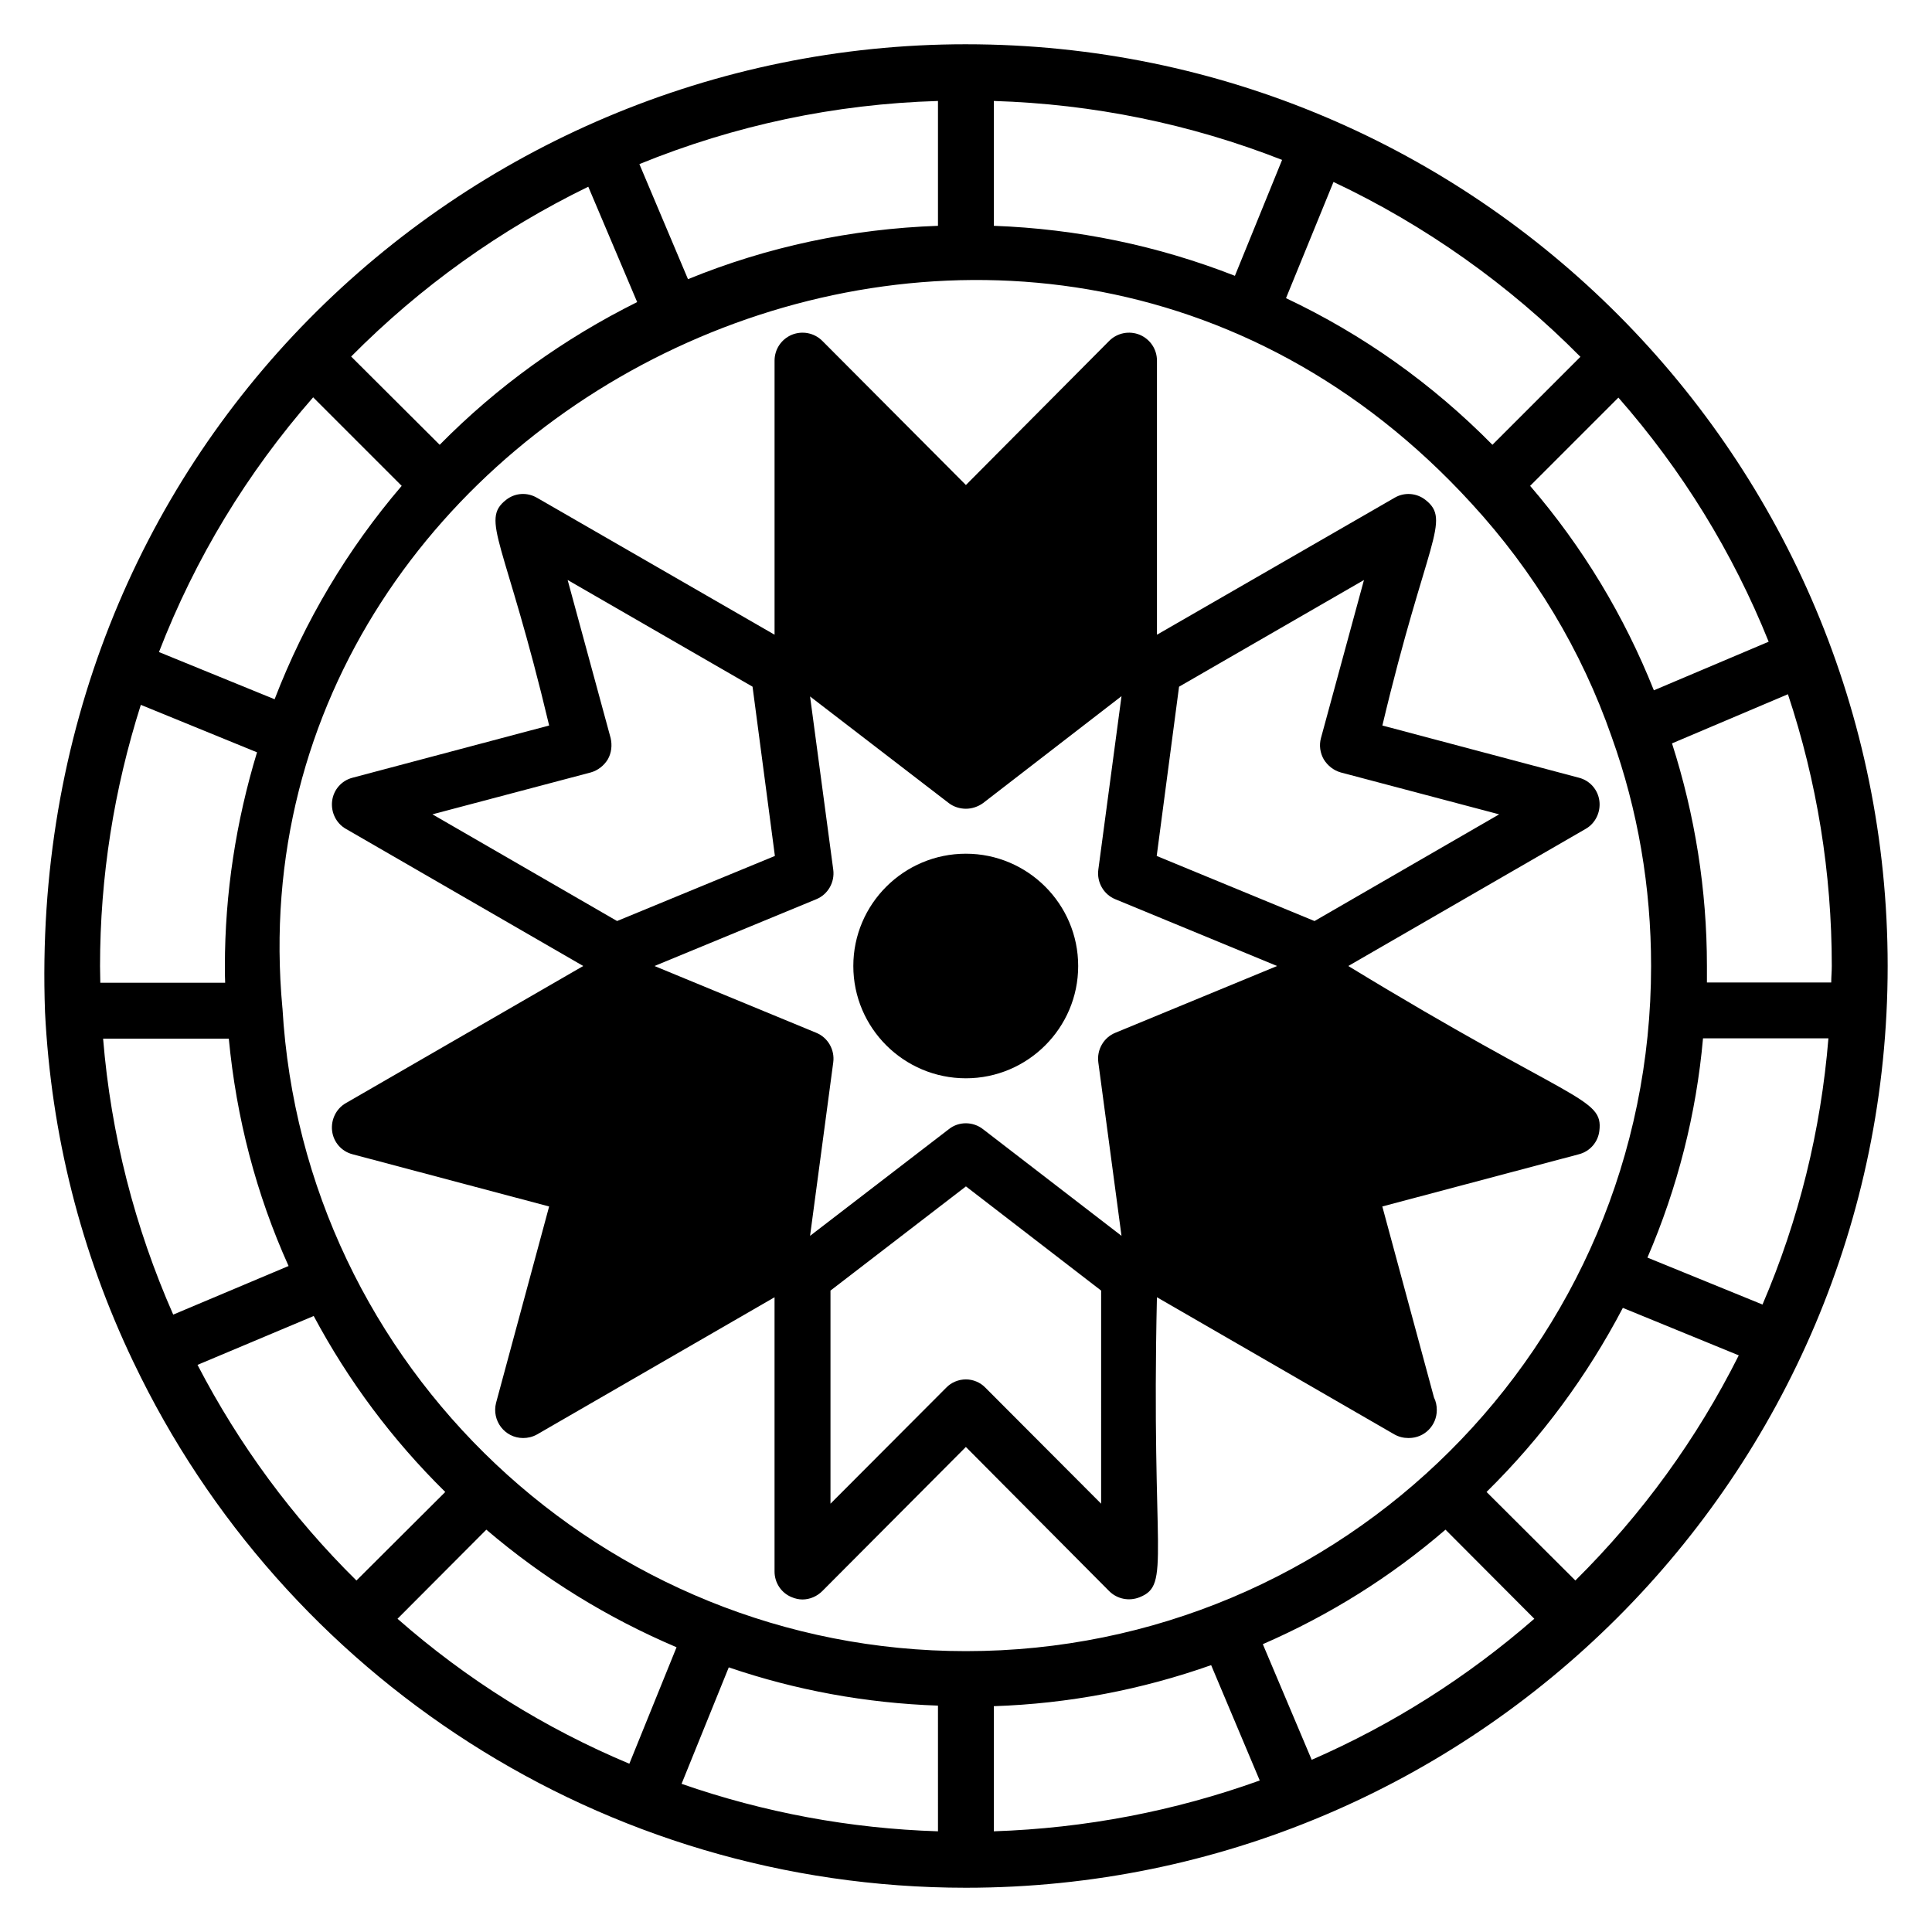
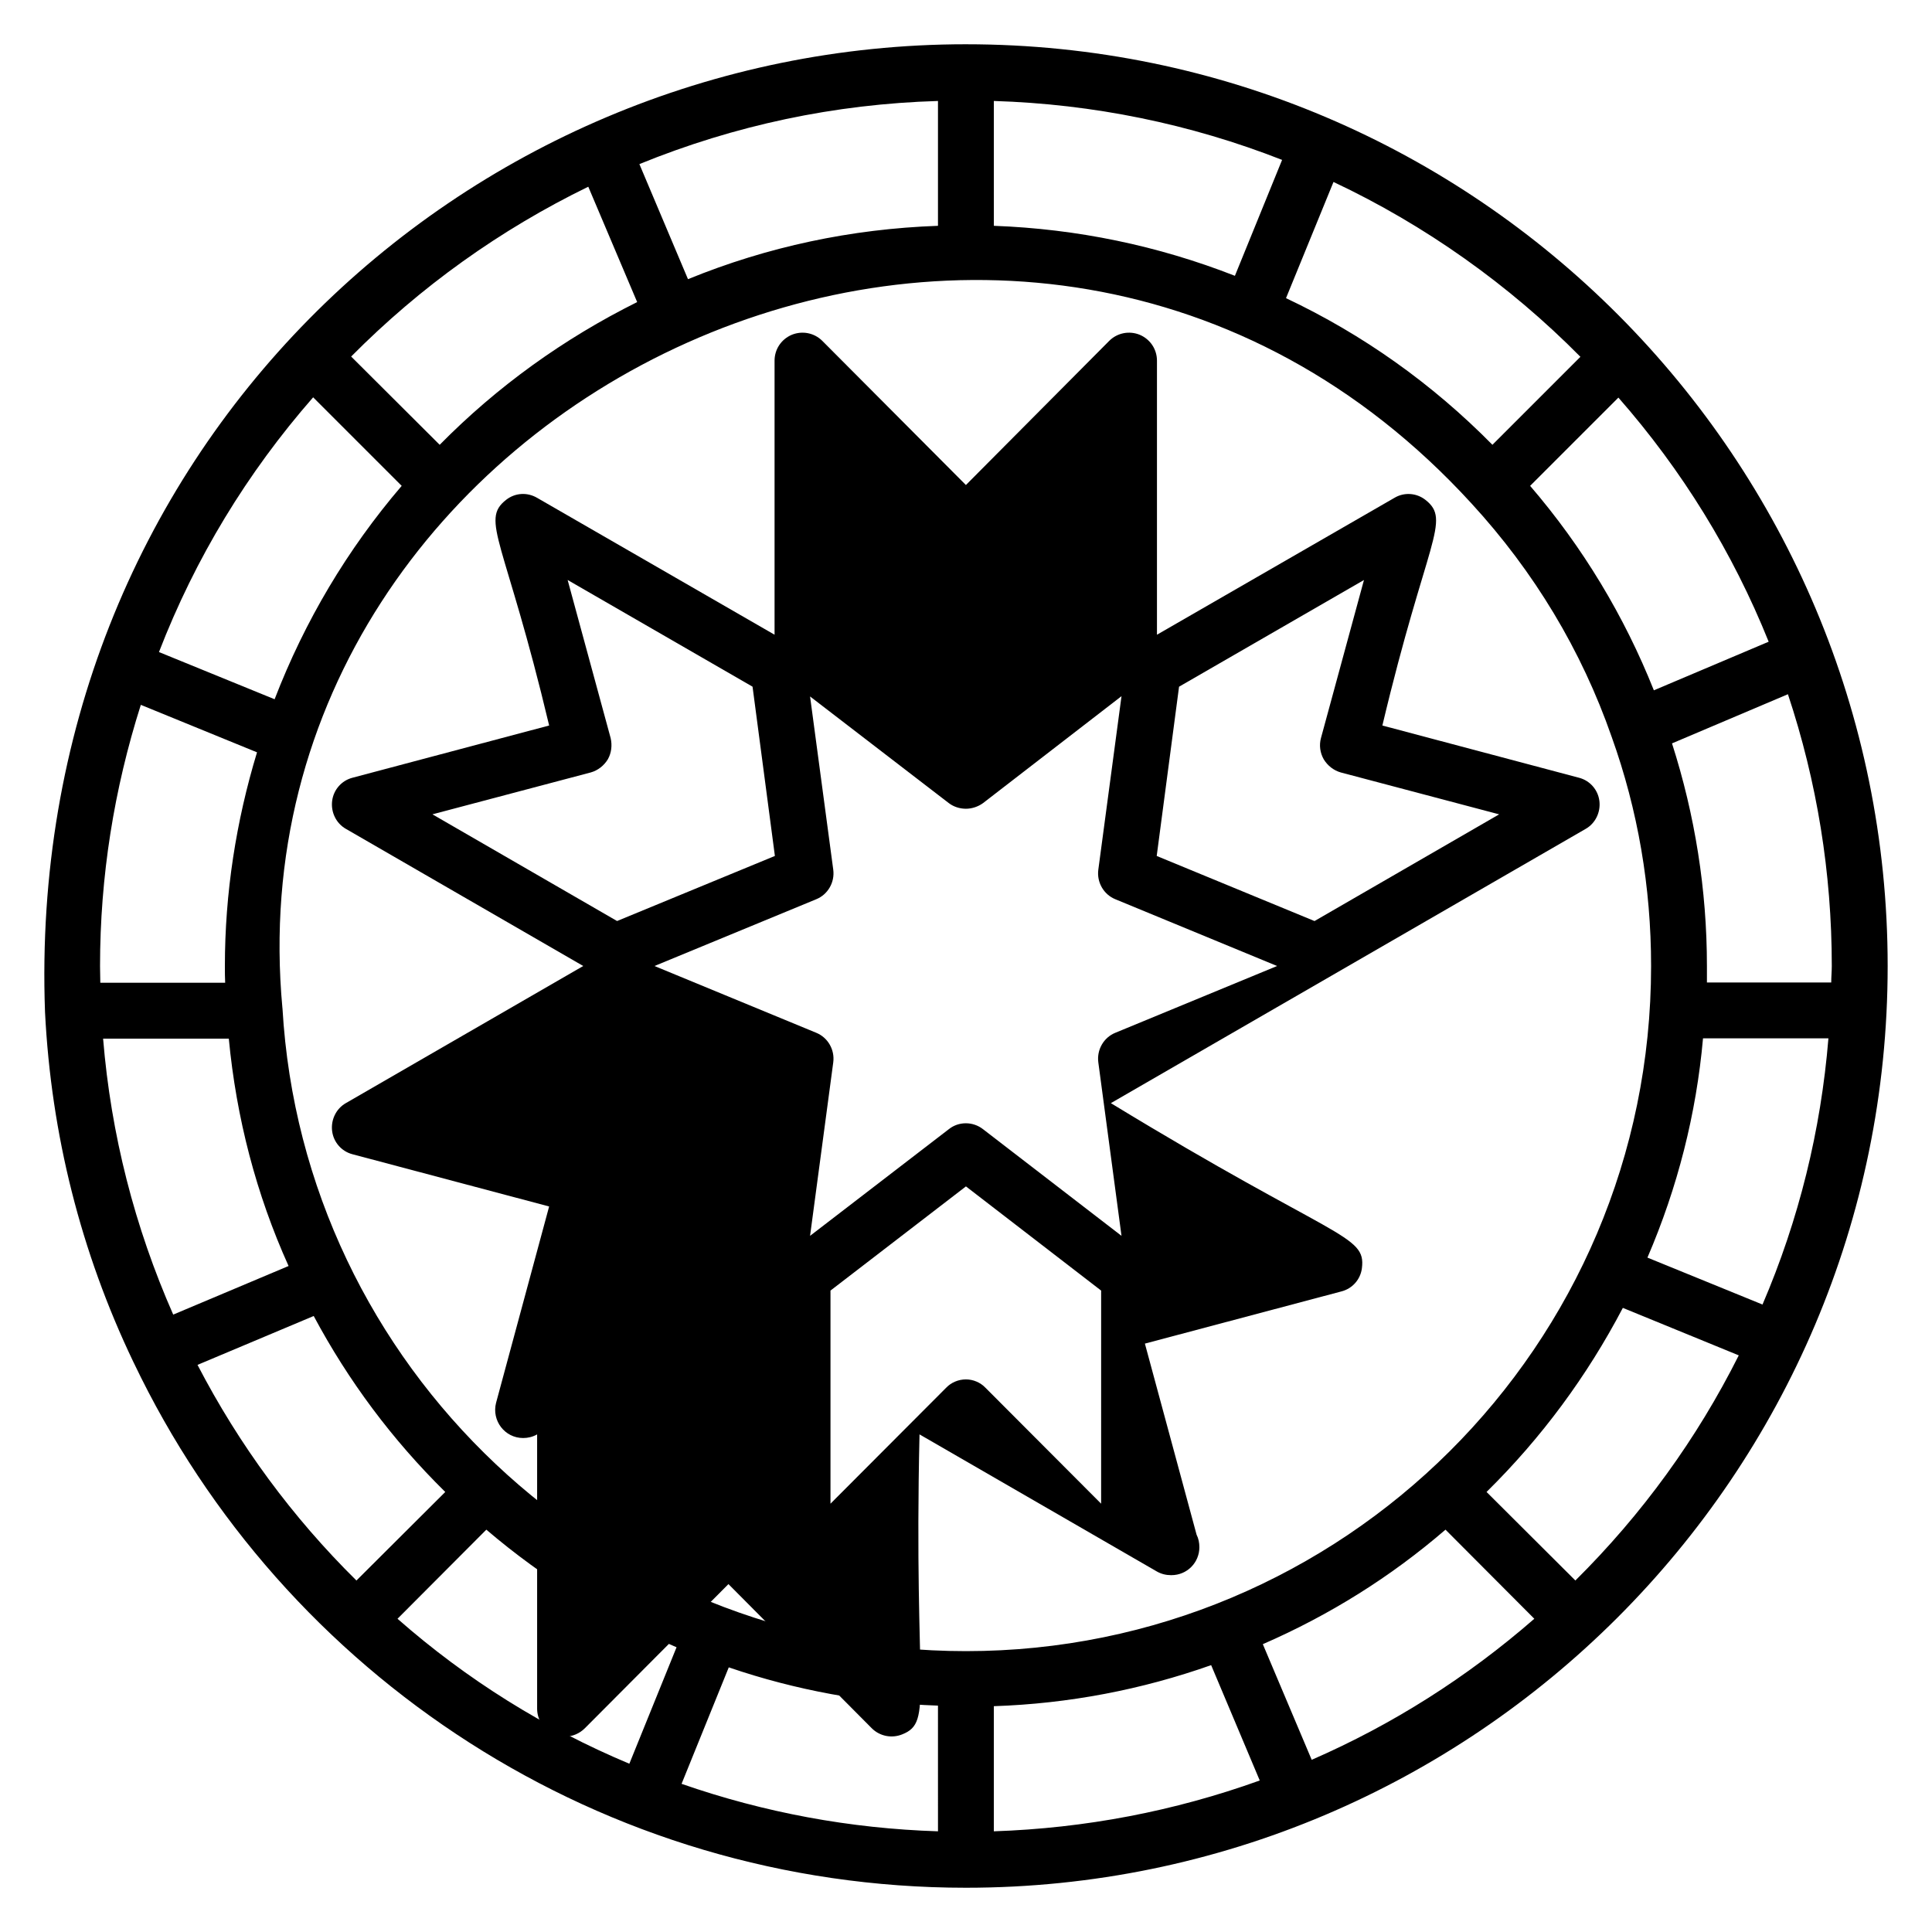
<svg xmlns="http://www.w3.org/2000/svg" fill="#000000" width="800px" height="800px" version="1.1" viewBox="144 144 512 512">
  <g>
    <path d="m399.98 155.73c-133.41 0-249.43 108.66-244.05 256.48 1.629 32.422 9.477 63.586 23.391 92.676 0.074 0.074 0.074 0.223 0.148 0.297 39.621 82.984 124.11 139.09 220.51 139.09 134.63 0 244.27-109.36 244.27-244.27 0.004-134.04-108.62-244.27-244.27-244.27zm172.91 93.637c16.875 19.246 30.273 40.934 39.824 64.695l-30.422 12.879c-7.848-19.691-18.801-37.898-32.793-54.184zm-75.5-57.145c24.203 11.398 46.559 27.238 65.434 46.336l-23.316 23.316c-15.988-16.211-34.348-29.238-54.703-38.859zm-90.012-21.465c26.352 0.816 52.039 6.07 76.391 15.617l-12.508 30.719c-20.43-7.996-41.824-12.438-63.879-13.25zm-14.805 0v33.086c-23.02 0.816-45.227 5.551-66.25 14.141l-12.879-30.496c25.242-10.289 51.742-15.918 79.129-16.73zm-92.672 22.727 12.953 30.57c-19.469 9.695-37.086 22.355-52.332 37.824l-23.465-23.391c18.355-18.508 39.449-33.605 62.844-45.004zm-72.914 55.809 23.465 23.465c-14.434 16.875-25.688 35.828-33.68 56.551l-30.645-12.508c9.621-24.871 23.316-47.445 40.859-67.508zm-56.477 150.71c0-23.688 3.699-46.855 10.809-69.211l30.793 12.582c-5.555 18.285-8.516 37.309-8.516 56.629 0 1.629 0 3.109 0.074 4.441h-33.086c0-1.48-0.074-2.887-0.074-4.441zm0.812 19.246h33.312c2 21.023 7.254 41.23 15.84 60.254l-30.57 12.879c-10.215-23.172-16.508-47.746-18.582-73.133zm25.02 86.457 30.793-12.953c9.18 17.172 20.801 32.793 34.863 46.633l-23.539 23.465c-16.949-16.73-31.086-35.902-42.117-57.145zm114.44 105.7c-22.43-9.402-43.082-22.281-61.438-38.418l23.539-23.613c15.176 12.953 32.125 23.391 50.41 31.164zm81.793 17.91c-23.316-0.742-46.043-4.961-67.953-12.582l12.508-30.867c17.766 6.07 36.344 9.477 55.441 10.141zm-173.73-218.14c-15.074-162.16 196.32-263.66 315.11-133.76 16.656 18.137 29.164 38.934 37.16 61.883 6.957 19.395 10.438 39.824 10.438 60.699 0 100.89-81.836 181.57-181.57 181.57-96.301 0-175.65-75.398-181.13-170.4zm188.53 218.14v-33.16c19.836-0.664 39.156-4.367 57.59-10.879l12.879 30.57c-22.648 8.141-46.262 12.656-70.469 13.469zm84.238-18.949-12.953-30.645c17.691-7.699 33.902-17.84 48.41-30.348l23.539 23.613c-17.84 15.543-37.605 28.055-58.996 37.379zm69.875-47.52-23.539-23.465c14.582-14.359 26.648-30.719 36.121-48.781l30.719 12.582c-11.102 22.133-25.609 42.121-43.301 59.664zm49.594-73.133-30.496-12.438c7.996-18.578 12.953-38.121 14.73-58.105h33.234c-1.996 24.426-7.844 48.113-17.469 70.543zm18.211-85.348h-32.941v-4.367c0-20.207-3.184-40.047-9.254-58.996l30.719-13.027c7.699 23.168 11.625 47.301 11.625 72.023 0 1.48-0.148 2.887-0.148 4.367z" />
-     <path d="m501.31 400 62.918-36.344c2.59-1.48 3.996-4.441 3.625-7.402-0.371-2.961-2.516-5.402-5.402-6.144l-52.109-13.84c11.684-49.18 18.371-54.363 11.398-59.809-2.367-1.852-5.625-2.074-8.215-0.52l-62.918 36.266v-72.613c0-3.035-1.777-5.699-4.59-6.883-2.738-1.109-5.922-0.52-8.07 1.629l-37.973 38.195-38.047-38.195c-2.148-2.148-5.328-2.738-8.07-1.629-2.812 1.184-4.59 3.848-4.59 6.883v72.613l-62.918-36.27c-2.664-1.555-5.848-1.332-8.215 0.52-6.949 5.43-0.273 10.68 11.398 59.809l-52.109 13.84c-2.887 0.742-5.035 3.184-5.402 6.144-0.371 2.961 1.035 5.922 3.629 7.402l62.914 36.348-62.918 36.344c-2.59 1.48-3.996 4.441-3.629 7.402 0.371 2.961 2.516 5.402 5.402 6.144l52.109 13.84-14.062 52.035c-1.203 4.688 2.277 9.328 7.18 9.328 1.258 0 2.516-0.297 3.699-0.961l62.918-36.344v72.688c0 2.961 1.777 5.699 4.59 6.809 0.887 0.371 1.852 0.594 2.812 0.594 1.926 0 3.848-0.816 5.254-2.223l38.047-38.195 37.973 38.195c2.148 2.148 5.328 2.738 8.07 1.629 8.418-3.324 3.027-10.602 4.59-79.5l62.918 36.344c1.184 0.668 2.441 0.961 3.699 0.961h0.148c4.144 0 7.402-3.332 7.402-7.402 0-1.184-0.223-2.293-0.742-3.332l-13.695-50.629 52.109-13.84c2.887-0.742 5.035-3.184 5.402-6.144 1.145-9.02-6.926-7.414-66.531-43.742zm-242.71-40.195 41.969-11.102c1.852-0.52 3.481-1.777 4.516-3.481 0.961-1.703 1.184-3.699 0.742-5.625l-11.398-41.895 49.004 28.277 5.922 44.855-41.824 17.246zm177.21 182.69-30.645-30.719c-1.332-1.406-3.258-2.219-5.18-2.219-2 0-3.922 0.816-5.254 2.219l-30.645 30.719v-56.477l35.898-27.609 35.828 27.609zm3.773-124.8c-3.109 1.258-4.961 4.516-4.516 7.848l6.144 45.969-36.715-28.277c-2.664-2.074-6.441-2.074-9.031 0l-36.789 28.277 6.144-45.969c0.445-3.332-1.406-6.586-4.516-7.848l-42.859-17.691 42.859-17.691c3.109-1.258 4.961-4.516 4.516-7.848l-6.144-45.895 36.789 28.277c1.258 0.961 2.887 1.48 4.516 1.48 1.555 0 3.184-0.52 4.516-1.48l36.715-28.352-6.144 45.969c-0.445 3.332 1.406 6.586 4.516 7.848l42.859 17.691zm10.957-46.855 5.922-44.855 49.004-28.277-11.398 41.895c-0.52 1.926-0.223 3.922 0.738 5.625 1.035 1.703 2.664 2.961 4.516 3.481l41.969 11.102-48.93 28.277z" />
-     <path d="m429.73 400c0 16.434-13.398 29.758-29.758 29.758-16.434 0-29.832-13.324-29.832-29.758s13.398-29.758 29.832-29.758c16.359 0 29.758 13.324 29.758 29.758z" />
+     <path d="m501.31 400 62.918-36.344c2.59-1.48 3.996-4.441 3.625-7.402-0.371-2.961-2.516-5.402-5.402-6.144l-52.109-13.84c11.684-49.18 18.371-54.363 11.398-59.809-2.367-1.852-5.625-2.074-8.215-0.52l-62.918 36.266v-72.613c0-3.035-1.777-5.699-4.59-6.883-2.738-1.109-5.922-0.52-8.07 1.629l-37.973 38.195-38.047-38.195c-2.148-2.148-5.328-2.738-8.07-1.629-2.812 1.184-4.59 3.848-4.59 6.883v72.613l-62.918-36.27c-2.664-1.555-5.848-1.332-8.215 0.52-6.949 5.43-0.273 10.68 11.398 59.809l-52.109 13.84c-2.887 0.742-5.035 3.184-5.402 6.144-0.371 2.961 1.035 5.922 3.629 7.402l62.914 36.348-62.918 36.344c-2.59 1.48-3.996 4.441-3.629 7.402 0.371 2.961 2.516 5.402 5.402 6.144l52.109 13.84-14.062 52.035c-1.203 4.688 2.277 9.328 7.18 9.328 1.258 0 2.516-0.297 3.699-0.961v72.688c0 2.961 1.777 5.699 4.59 6.809 0.887 0.371 1.852 0.594 2.812 0.594 1.926 0 3.848-0.816 5.254-2.223l38.047-38.195 37.973 38.195c2.148 2.148 5.328 2.738 8.07 1.629 8.418-3.324 3.027-10.602 4.59-79.5l62.918 36.344c1.184 0.668 2.441 0.961 3.699 0.961h0.148c4.144 0 7.402-3.332 7.402-7.402 0-1.184-0.223-2.293-0.742-3.332l-13.695-50.629 52.109-13.84c2.887-0.742 5.035-3.184 5.402-6.144 1.145-9.02-6.926-7.414-66.531-43.742zm-242.71-40.195 41.969-11.102c1.852-0.52 3.481-1.777 4.516-3.481 0.961-1.703 1.184-3.699 0.742-5.625l-11.398-41.895 49.004 28.277 5.922 44.855-41.824 17.246zm177.21 182.69-30.645-30.719c-1.332-1.406-3.258-2.219-5.18-2.219-2 0-3.922 0.816-5.254 2.219l-30.645 30.719v-56.477l35.898-27.609 35.828 27.609zm3.773-124.8c-3.109 1.258-4.961 4.516-4.516 7.848l6.144 45.969-36.715-28.277c-2.664-2.074-6.441-2.074-9.031 0l-36.789 28.277 6.144-45.969c0.445-3.332-1.406-6.586-4.516-7.848l-42.859-17.691 42.859-17.691c3.109-1.258 4.961-4.516 4.516-7.848l-6.144-45.895 36.789 28.277c1.258 0.961 2.887 1.48 4.516 1.48 1.555 0 3.184-0.52 4.516-1.48l36.715-28.352-6.144 45.969c-0.445 3.332 1.406 6.586 4.516 7.848l42.859 17.691zm10.957-46.855 5.922-44.855 49.004-28.277-11.398 41.895c-0.52 1.926-0.223 3.922 0.738 5.625 1.035 1.703 2.664 2.961 4.516 3.481l41.969 11.102-48.93 28.277z" />
  </g>
</svg>